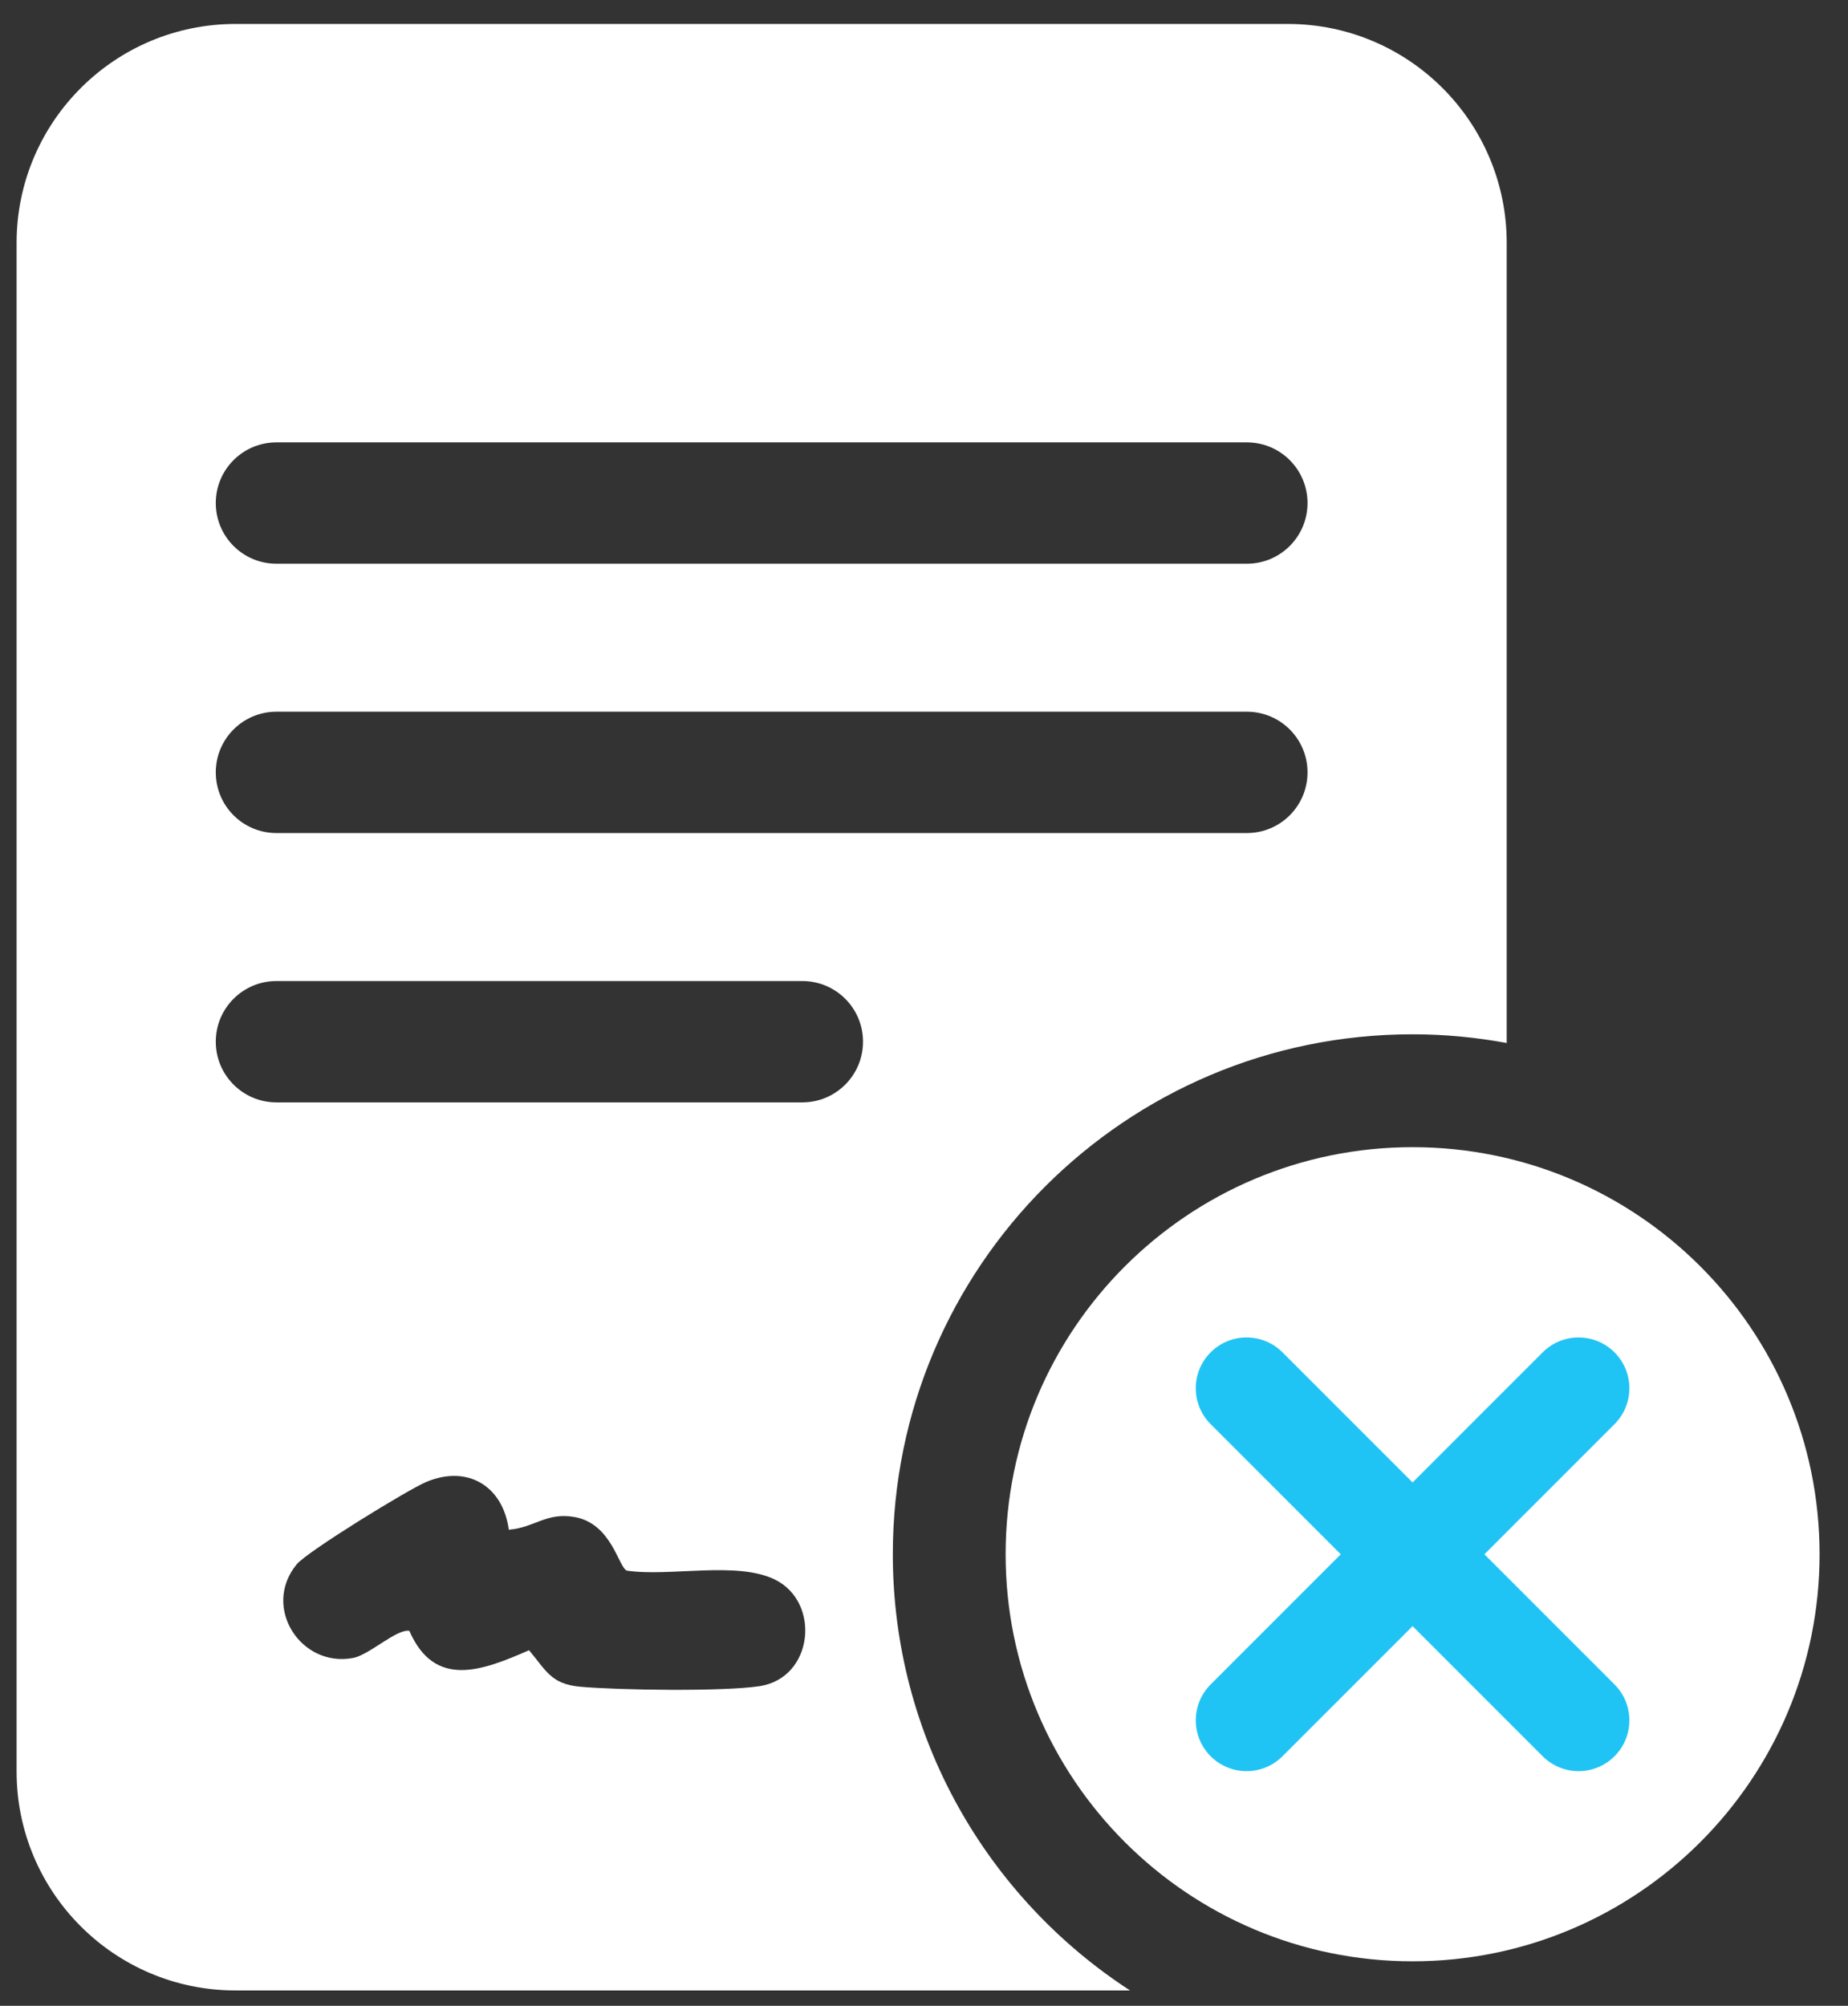
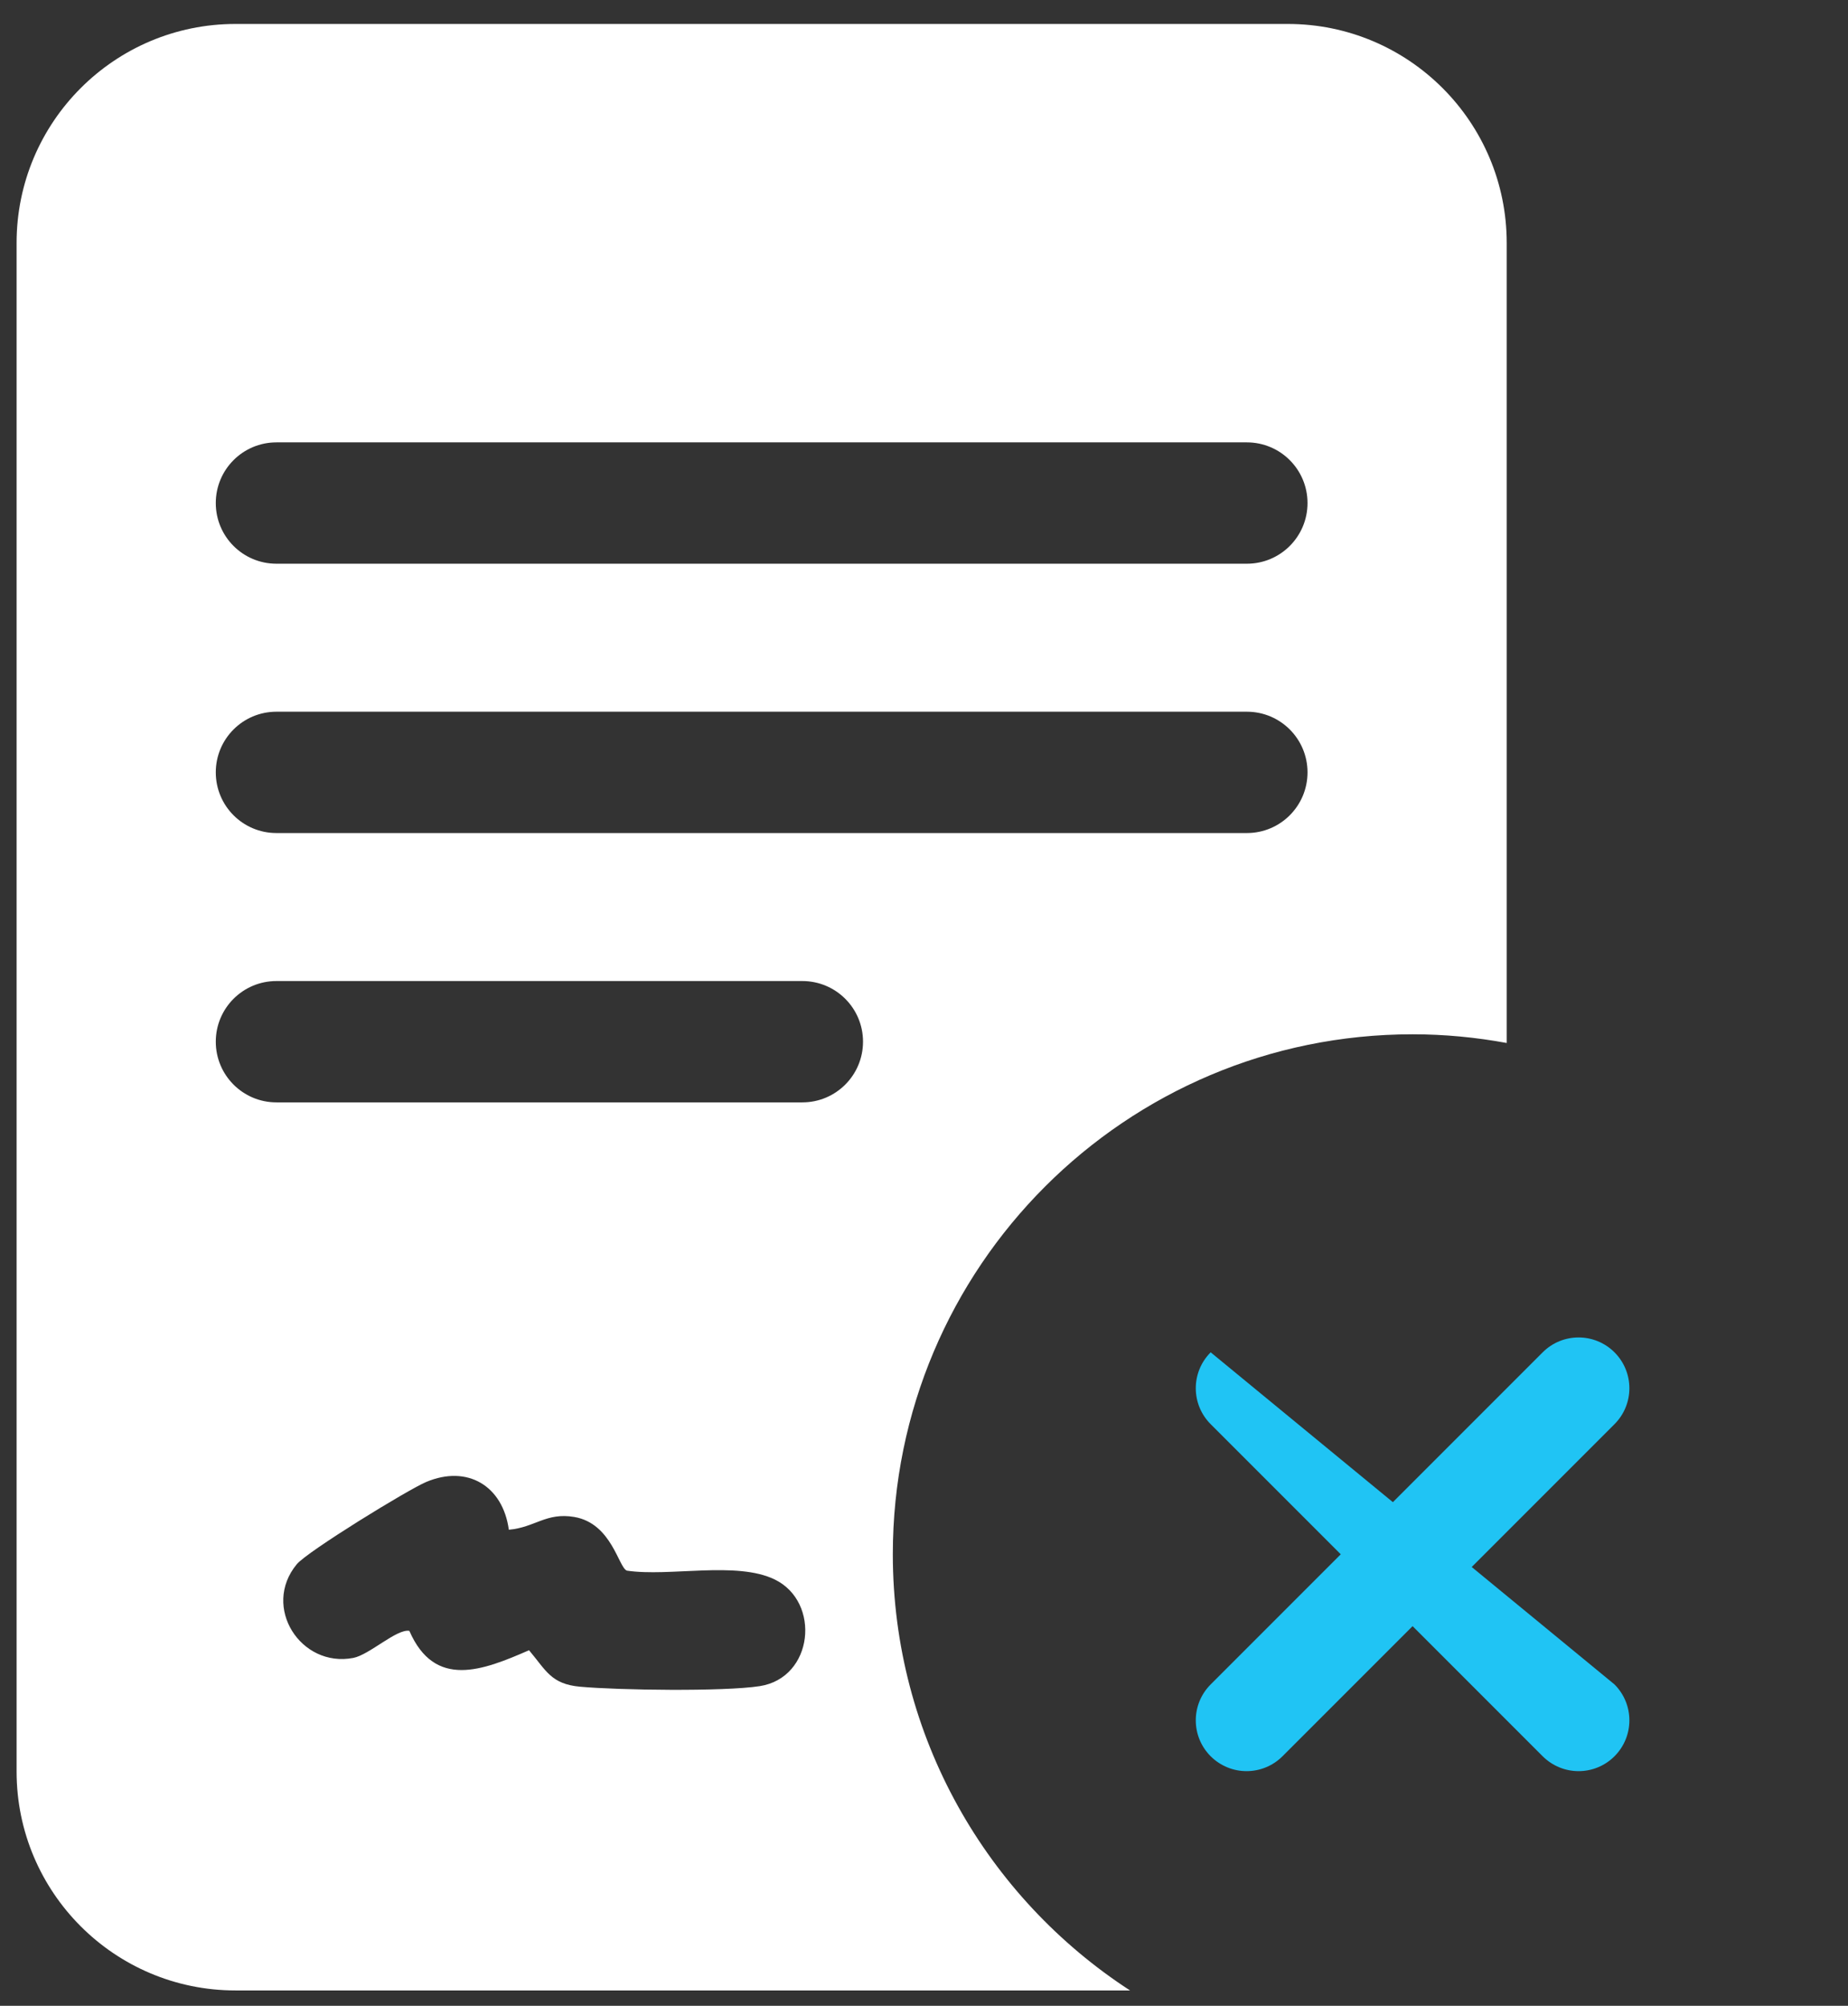
<svg xmlns="http://www.w3.org/2000/svg" width="47" height="51" viewBox="0 0 47 51" fill="none">
  <rect x="0" y="0" width="47" height="51" fill="#333333" stroke="none" />
  <path d="M22.707 39.517C22.707 32.217 28.625 26.298 35.926 26.298C36.745 26.298 37.543 26.376 38.32 26.519V6.178C38.32 3.102 35.827 0.609 32.752 0.609H5.99C2.915 0.609 0.422 3.102 0.422 6.178V45.041C0.422 48.116 2.915 50.609 5.99 50.609H28.74C25.111 48.252 22.707 44.165 22.707 39.515V39.517ZM7.03 11.248H31.712C32.564 11.248 33.254 11.938 33.254 12.791C33.254 13.643 32.564 14.333 31.712 14.333H7.03C6.178 14.333 5.488 13.643 5.488 12.791C5.488 11.938 6.178 11.248 7.03 11.248ZM7.03 18.096H31.712C32.564 18.096 33.254 18.786 33.254 19.638C33.254 20.491 32.564 21.181 31.712 21.181H7.03C6.178 21.181 5.488 20.491 5.488 19.638C5.488 18.786 6.178 18.096 7.03 18.096ZM19.32 42.872C18.406 43.013 15.723 42.975 14.751 42.886C14.014 42.818 13.89 42.475 13.455 41.959C12.279 42.471 11.059 42.954 10.411 41.466C10.091 41.409 9.396 42.074 8.986 42.154C7.648 42.412 6.65 40.858 7.547 39.773C7.814 39.449 10.373 37.876 10.843 37.679C11.889 37.24 12.789 37.78 12.941 38.895C13.608 38.837 13.892 38.447 14.61 38.571C15.563 38.738 15.73 39.86 15.944 39.935C17.028 40.097 18.73 39.686 19.704 40.16C20.881 40.733 20.693 42.661 19.32 42.872ZM20.406 28.029H7.03C6.178 28.029 5.488 27.338 5.488 26.486C5.488 25.634 6.178 24.944 7.03 24.944H20.406C21.259 24.944 21.949 25.634 21.949 26.486C21.949 27.338 21.259 28.029 20.406 28.029Z" fill="white" />
-   <path d="M35.926 49.868C41.643 49.868 46.277 45.234 46.277 39.518C46.277 33.802 41.643 29.168 35.926 29.168C30.21 29.168 25.576 33.802 25.576 39.518C25.576 45.234 30.21 49.868 35.926 49.868Z" fill="white" />
  <path d="M31.704 45.033C31.373 45.033 31.044 44.906 30.791 44.655C30.286 44.15 30.286 43.333 30.791 42.828L39.235 34.384C39.739 33.88 40.556 33.88 41.061 34.384C41.566 34.889 41.566 35.706 41.061 36.211L32.617 44.655C32.366 44.906 32.035 45.033 31.704 45.033Z" fill="#20C4F4" />
-   <path d="M40.148 45.033C39.817 45.033 39.488 44.906 39.235 44.655L30.791 36.211C30.286 35.706 30.286 34.889 30.791 34.384C31.295 33.88 32.112 33.88 32.617 34.384L41.061 42.828C41.566 43.333 41.566 44.15 41.061 44.655C40.81 44.906 40.479 45.033 40.148 45.033Z" fill="#20C4F4" />
+   <path d="M40.148 45.033C39.817 45.033 39.488 44.906 39.235 44.655L30.791 36.211C30.286 35.706 30.286 34.889 30.791 34.384L41.061 42.828C41.566 43.333 41.566 44.15 41.061 44.655C40.81 44.906 40.479 45.033 40.148 45.033Z" fill="#20C4F4" />
</svg>